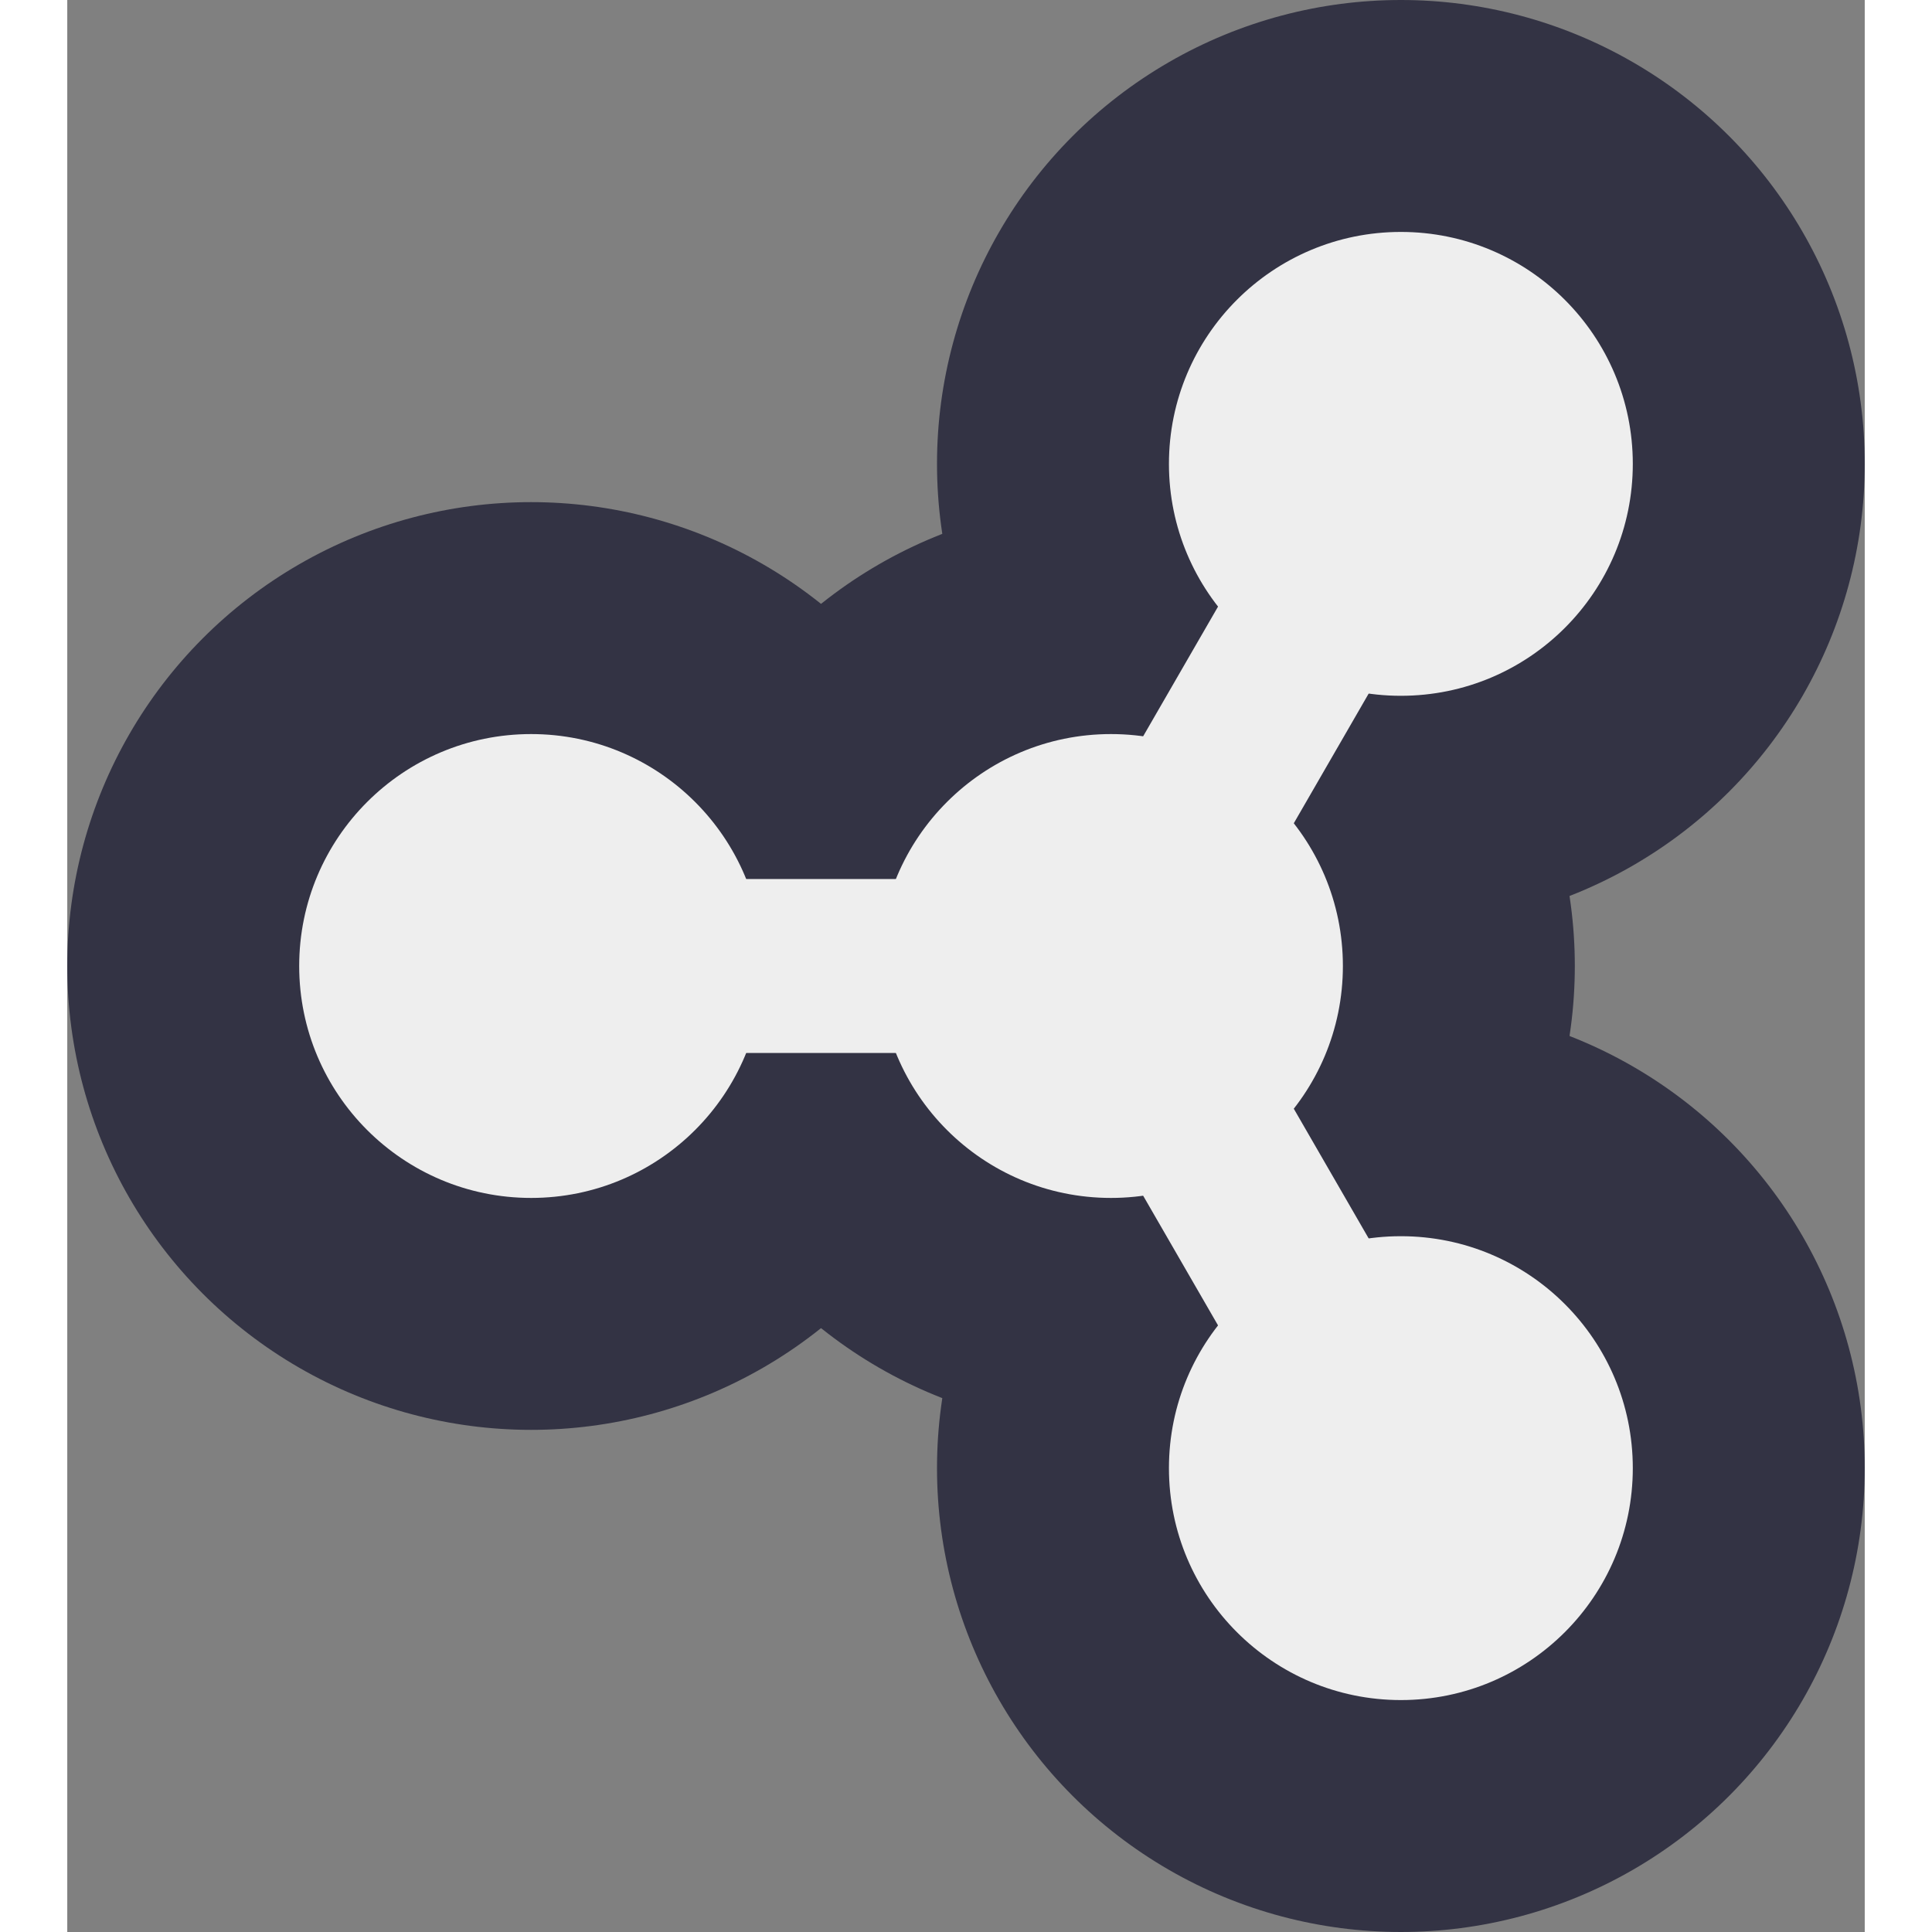
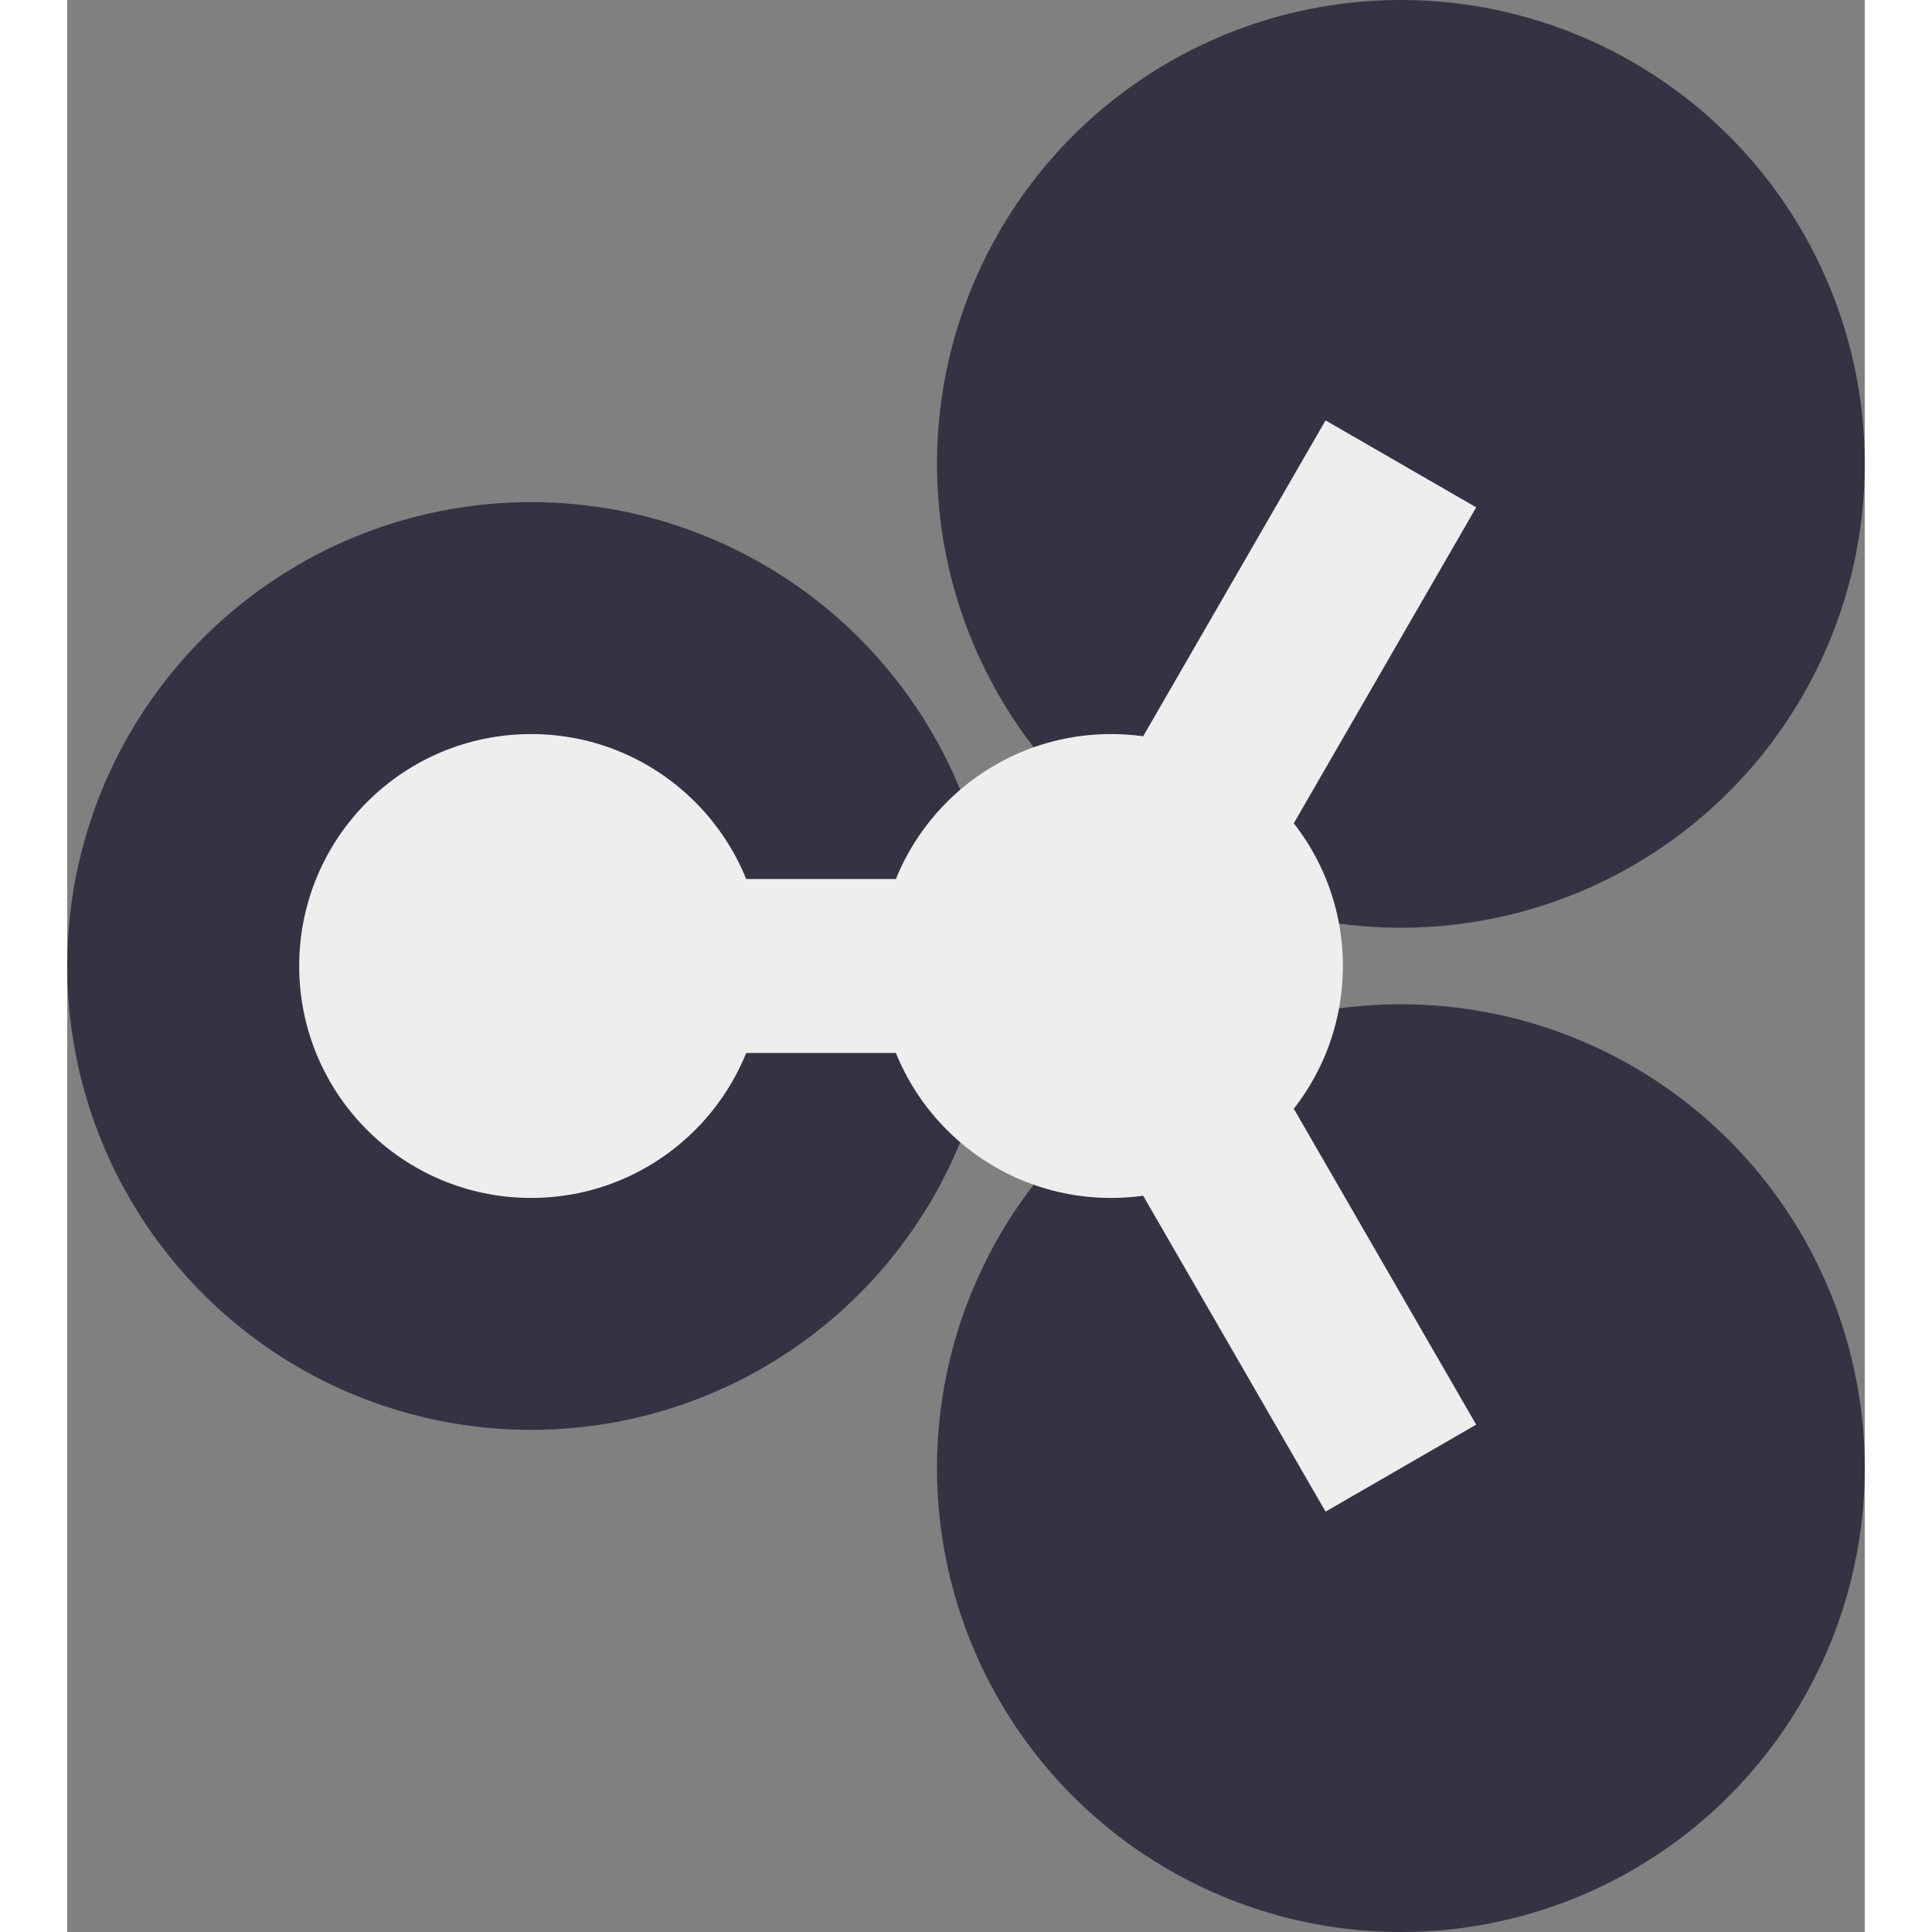
<svg xmlns="http://www.w3.org/2000/svg" viewBox="-1.55 -1.666 3.1 3.332" width="32" height="32">
  <rect x="-1.55" y="-1.666" width="3.1" height="3.332" fill="#808080" stroke="none" />
  <g fill="#334">
-     <circle cx="0.25" cy="-0" r="0.8" />
    <circle cx="-0.75" cy="-0" r="0.8" />
    <circle cx="0.75" cy="0.866" r="0.8" />
    <circle cx="0.75" cy="-0.866" r="0.8" />
  </g>
  <g stroke="#334" stroke-width="0.6">
    <line x1="0.25" y1="-0" x2="0.75" y2="0.866" />
    <line x1="-0.75" y1="-0" x2="0.25" y2="-0" />
    <line x1="0.25" y1="-0" x2="0.75" y2="-0.866" />
  </g>
  <g fill="#eee">
    <circle cx="0.25" cy="-0" r="0.4" />
    <circle cx="-0.75" cy="-0" r="0.4" />
-     <circle cx="0.75" cy="0.866" r="0.4" />
-     <circle cx="0.75" cy="-0.866" r="0.4" />
  </g>
  <g stroke="#eee" stroke-width="0.3">
    <line x1="0.25" y1="-0" x2="0.75" y2="0.866" />
    <line x1="-0.75" y1="-0" x2="0.25" y2="-0" />
    <line x1="0.25" y1="-0" x2="0.75" y2="-0.866" />
  </g>
</svg>